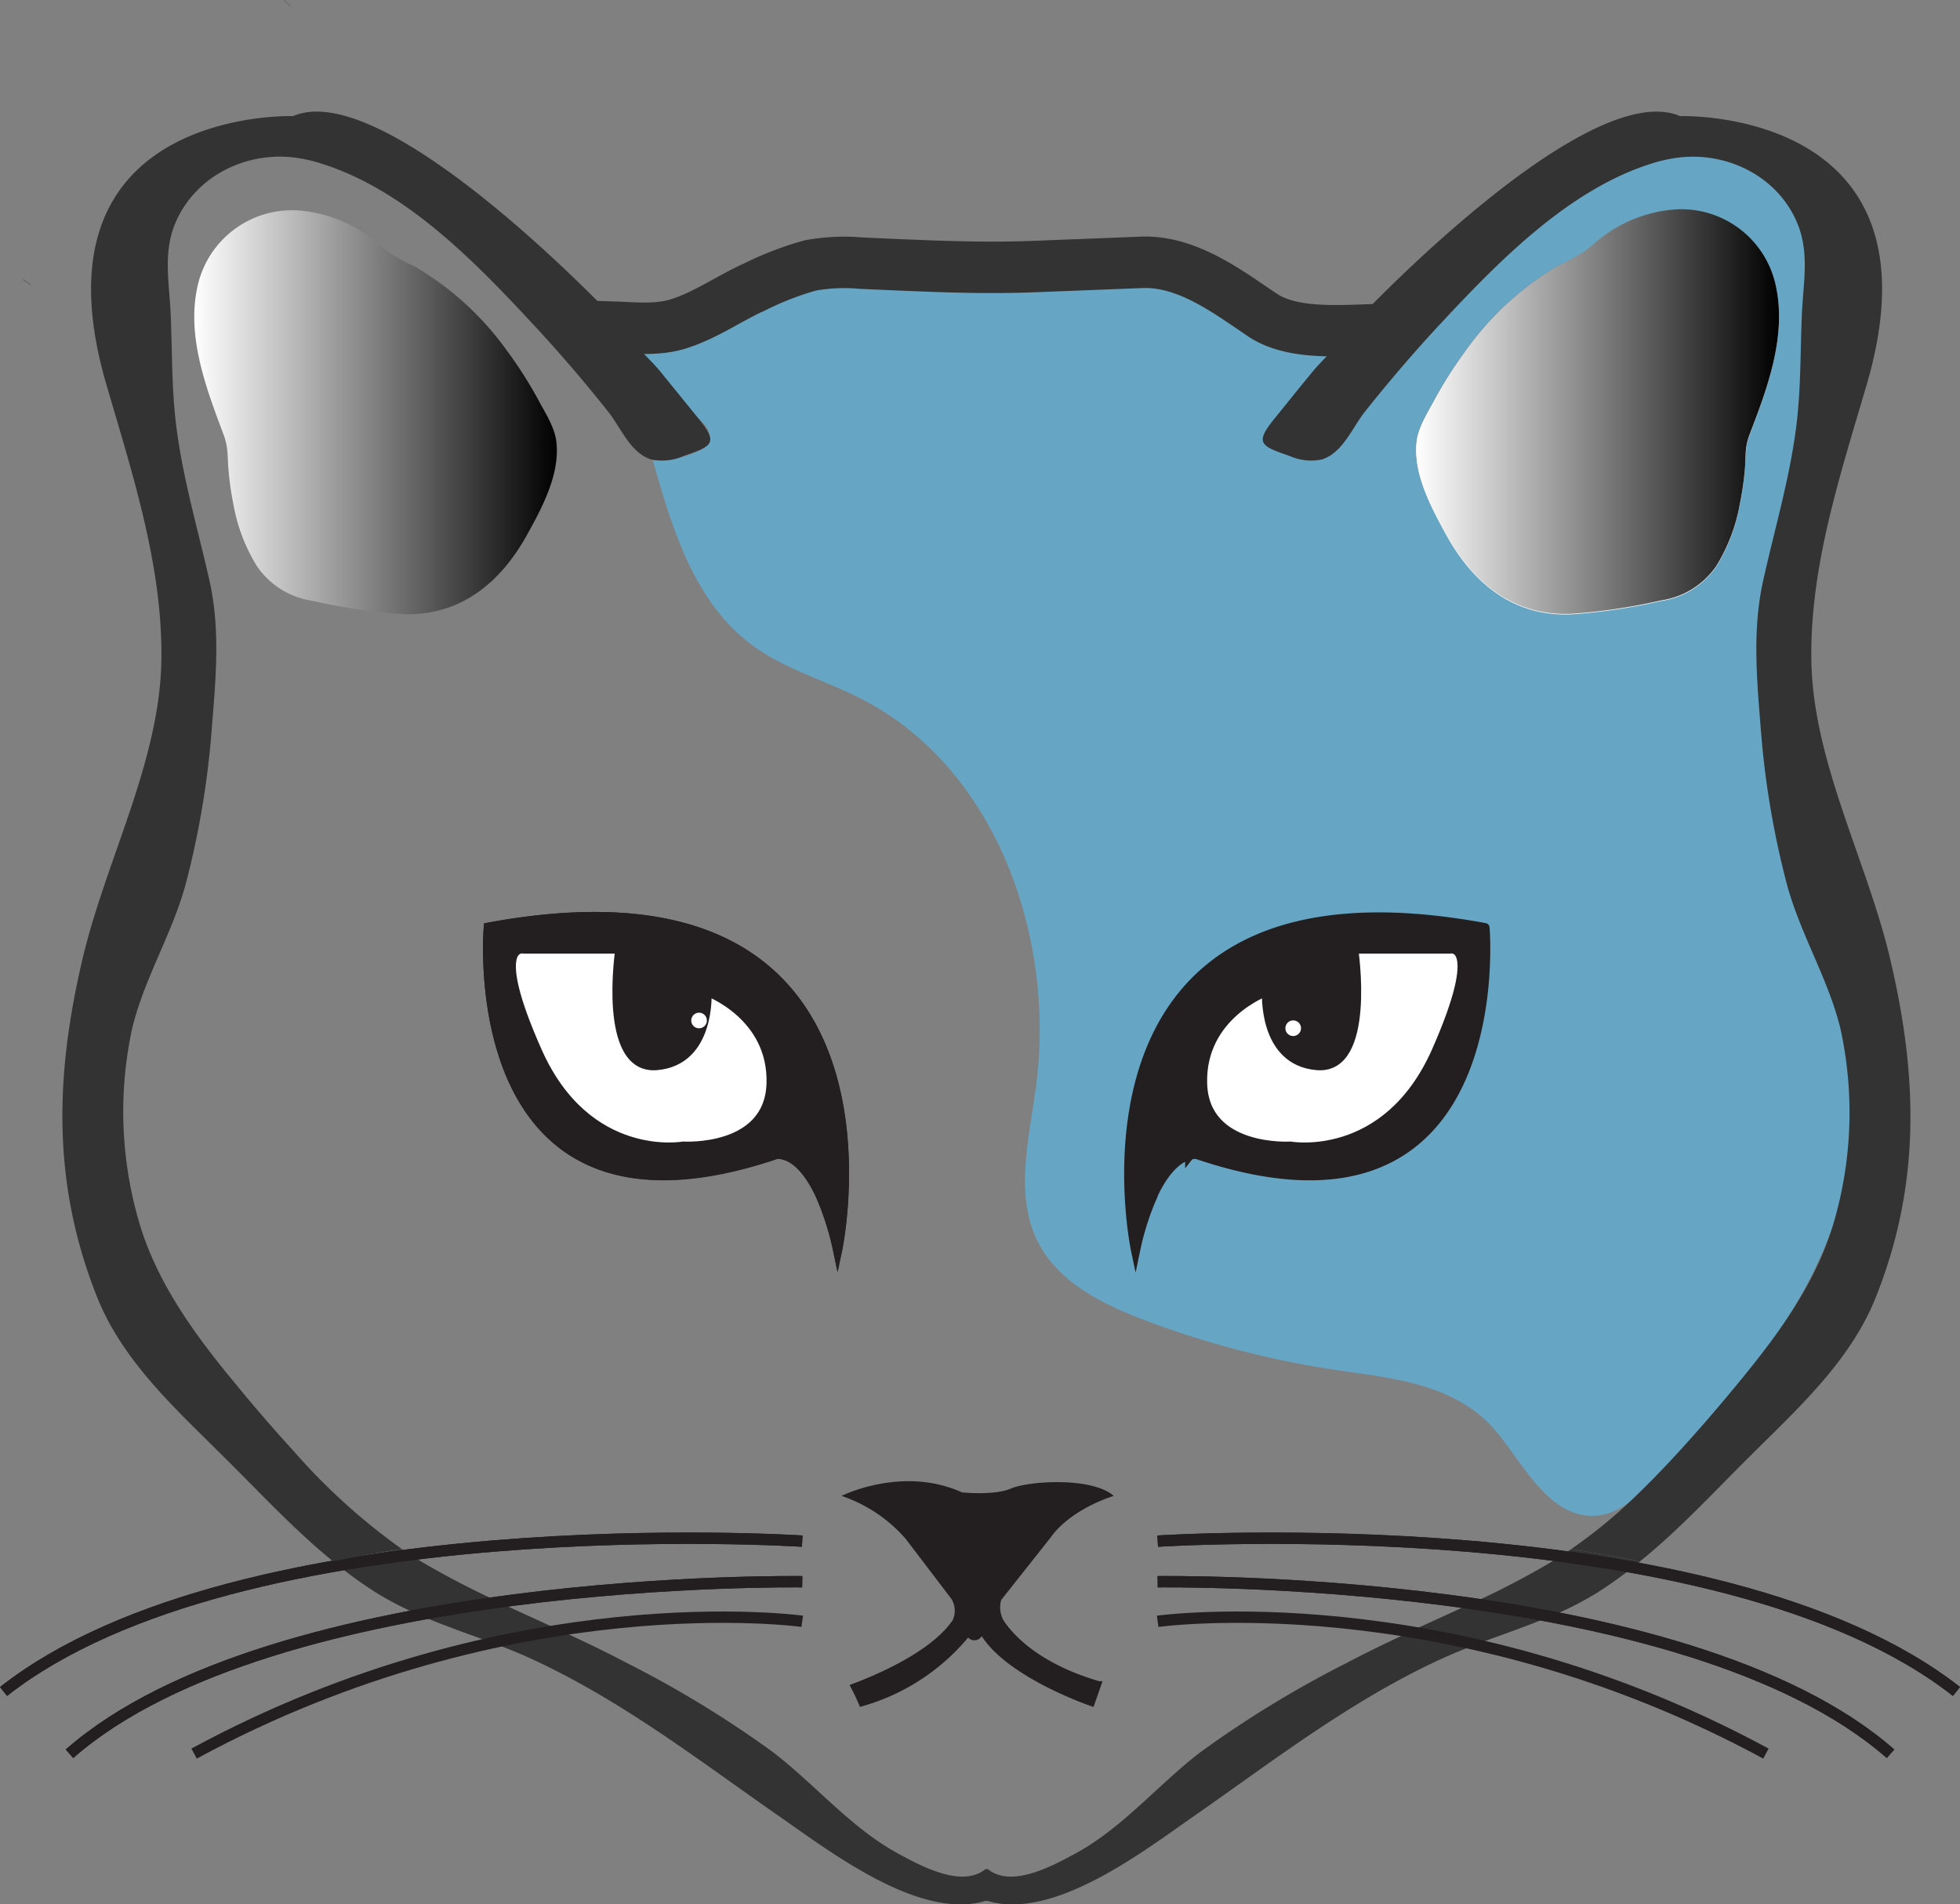
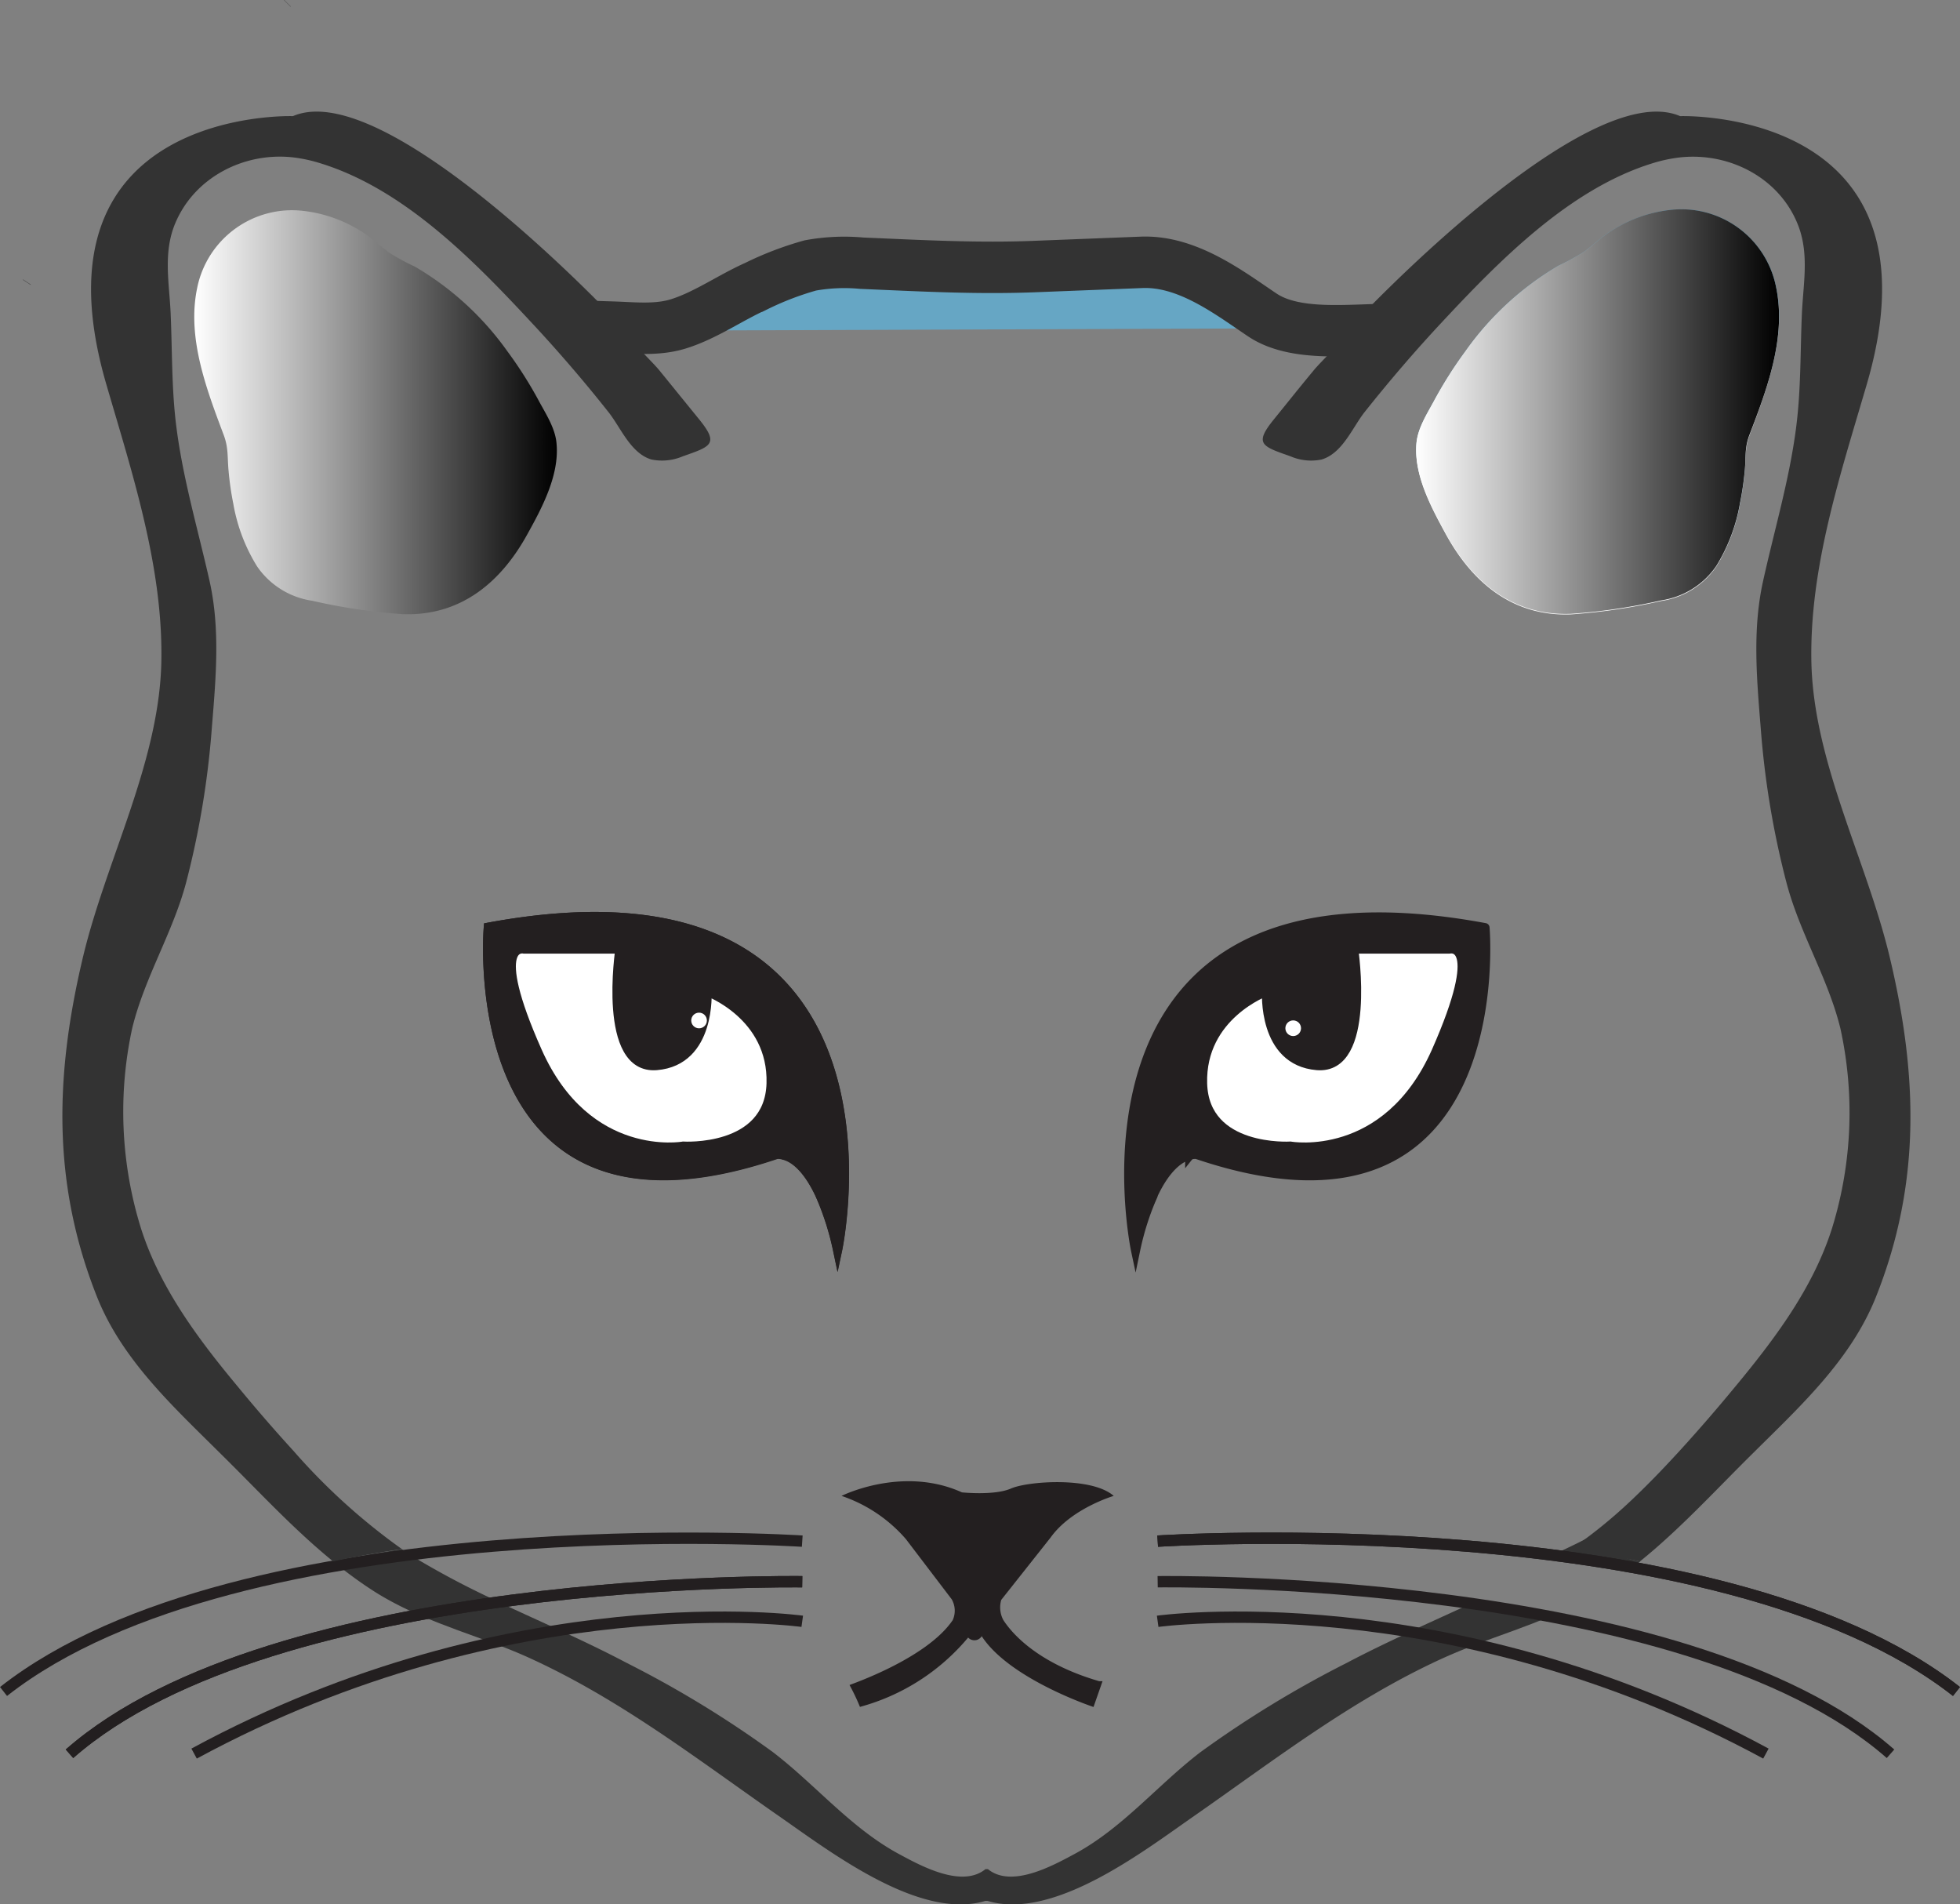
<svg xmlns="http://www.w3.org/2000/svg" xmlns:xlink="http://www.w3.org/1999/xlink" viewBox="0 0 227.92 221.4">
  <rect x="0" y="0" width="227.92" height="221.4" fill="#808080" stroke="none" />
  <defs>
    <linearGradient id="a" x1="189.54" y1="171.65" x2="195.33" y2="171.65" gradientUnits="userSpaceOnUse">
      <stop offset="0" stop-color="#4e98d3" />
      <stop offset="1" stop-color="#145a92" />
    </linearGradient>
    <linearGradient id="b" x1="164.68" y1="47.9" x2="206.88" y2="47.9" gradientUnits="userSpaceOnUse">
      <stop offset="0" stop-color="#fff" />
      <stop offset="1" />
    </linearGradient>
    <linearGradient id="c" x1="22.59" y1="47.9" x2="64.78" y2="47.9" xlink:href="#b" />
  </defs>
-   <path d="M214.12,119.54c-1.85-6.47-3.07-13.05-5-19.53-6.11-20.15,1-41.36,2.81-62.34.54-6.3-1.89-13.41-6.92-17.22-5.95-4.51-7.16-4.55-19.19.39-11,4.51-20.94,17.23-27.58,27.06-1.44,2.12-2,3-4.33,4s-4.79,1.73-5-.82c-.15-1.6,1.17-2.51,2.22-3.74,2.44-2.84,4.46-6.39,6.89-9.23-3.2,2.15-8.49,1.15-11.94-.58s-6.46-4.28-10.06-5.67c-7.19-2.78-15.23-.47-22.94-.6-6.35-.11-12.93-1.88-18.91.26-3.72,1.33-6.77,4.05-10.27,5.89a14.84,14.84,0,0,1-5.09,1.65,10.2,10.2,0,0,1-2.76,0c-.52-.09-4.75-1.18-5.14-.94-.63.38,9.84,9.85,10.79,11a2.46,2.46,0,0,1,.82,2.05,2.19,2.19,0,0,1-1.34,1.27,11.27,11.27,0,0,1-5.27,1.05c2.24,8,4.87,16.57,11.54,21.5,3.79,2.81,8.47,4.09,12.67,6.24,15.71,8,22.7,27.78,20.33,45.26-.83,6.1-2.53,12.7.37,18.14,2.36,4.44,7.22,6.89,11.91,8.71a107.84,107.84,0,0,0,21.7,5.79c6.33,1,13.38,1.38,18.34,6,3.74,3.45,6.73,11.51,12.84,11.08,2.68-.19,4.8-2.23,6.66-4.17,6.35-6.61,12.62-13.43,17.13-21.41s7.19-17.29,5.82-26.35A37.52,37.52,0,0,0,214.12,119.54Zm-75,14.67a2,2,0,0,0-.77.08c-1,.23-2.68,1.18-4.31,4.7a32.76,32.76,0,0,0-2,6.3s-9.94-46.87,40.62-37.5C172.67,107.79,176.08,146.72,139.15,134.21Zm63.73-79.52a32.7,32.7,0,0,1-.55,3.83,20.33,20.33,0,0,1-2.76,7.27,9.43,9.43,0,0,1-6.4,4,69.09,69.09,0,0,1-10.5,1.56c-6.74.25-11.45-3.68-14.55-9.35-1.71-3.11-3.71-6.82-3.41-10.47.14-1.73,1.19-3.37,2-4.86a47.78,47.78,0,0,1,3.72-5.88,34.65,34.65,0,0,1,10.79-9.91,26.79,26.79,0,0,0,3-1.63c1-.73,1.84-1.58,2.88-2.25a16.22,16.22,0,0,1,7.07-2.61,11.27,11.27,0,0,1,12.38,9c1.2,5.79-1.09,11.79-3.12,17.11C202.85,52.07,203,53.15,202.88,54.69Z" fill="#66a6c4" />
  <path d="M158,38.14c-3.2,2.15-8.49,1.15-11.94-.58s-6.46-4.28-10.06-5.67c-7.19-2.78-15.23-.47-22.94-.6-6.35-.11-12.93-1.88-18.91.26-3.72,1.33-6.77,4.05-10.27,5.89a14.84,14.84,0,0,1-5.09,1.65,10.2,10.2,0,0,1-2.76,0c-.52-.09-9.58-.85-10-.61m73.13,95.74a2,2,0,0,0-.77.08c-1,.23-2.68,1.18-4.31,4.7a32.76,32.76,0,0,0-2,6.3s-9.94-46.87,40.62-37.5C172.67,107.79,176.08,146.72,139.15,134.21Zm63.73-79.52a32.7,32.7,0,0,1-.55,3.83,20.33,20.33,0,0,1-2.76,7.27,9.43,9.43,0,0,1-6.4,4,69.09,69.09,0,0,1-10.5,1.56c-6.74.25-11.45-3.68-14.55-9.35-1.71-3.11-3.71-6.82-3.41-10.47.14-1.73,1.19-3.37,2-4.86a47.78,47.78,0,0,1,3.72-5.88,34.65,34.65,0,0,1,10.79-9.91,26.79,26.79,0,0,0,3-1.63c1-.73,1.84-1.58,2.88-2.25a16.22,16.22,0,0,1,7.07-2.61,11.27,11.27,0,0,1,12.38,9c1.2,5.79-1.09,11.79-3.12,17.11C202.85,52.07,203,53.15,202.88,54.69Z" fill="#66a6c4" />
  <path d="M172.68,107.8c-50.57-9.38-40.63,37.49-40.63,37.49a31.86,31.86,0,0,1,2-6.29c1.63-3.53,3.34-4.48,4.3-4.71a2,2,0,0,1,.78-.08C176.09,146.72,172.68,107.8,172.68,107.8Zm33.86-74.32a11.24,11.24,0,0,0-12.38-9,16,16,0,0,0-7.07,2.61c-1,.67-1.89,1.51-2.87,2.24a27.85,27.85,0,0,1-3,1.63,34.88,34.88,0,0,0-10.79,9.91,49,49,0,0,0-3.72,5.88c-.81,1.49-1.86,3.13-2,4.87-.3,3.64,1.71,7.36,3.41,10.47,3.1,5.67,7.82,9.6,14.55,9.34a67.69,67.69,0,0,0,10.5-1.56,9.44,9.44,0,0,0,6.41-4,20.55,20.55,0,0,0,2.75-7.28,34.45,34.45,0,0,0,.56-3.82c.15-1.55,0-2.62.53-4.1C205.46,45.27,207.75,39.27,206.54,33.48Z" fill="#fff" />
  <path d="M189.54,174.6q.36-.21.72-.45c2.21-1.47,3.31-3.53,5.07-5.46C193.48,170.72,191.56,172.72,189.54,174.6Z" fill="url(#a)" />
  <path d="M203.42,50.6c-.56,1.48-.38,2.55-.53,4.1a34.45,34.45,0,0,1-.56,3.82,20.55,20.55,0,0,1-2.75,7.28,9.44,9.44,0,0,1-6.41,4,67.69,67.69,0,0,1-10.5,1.56c-6.73.26-11.45-3.67-14.55-9.34-1.7-3.11-3.71-6.83-3.41-10.47.14-1.74,1.19-3.38,2-4.87a49,49,0,0,1,3.72-5.88,34.88,34.88,0,0,1,10.79-9.91,27.85,27.85,0,0,0,3-1.63c1-.73,1.84-1.57,2.87-2.24a16,16,0,0,1,7.07-2.61,11.24,11.24,0,0,1,12.38,9C207.75,39.27,205.46,45.27,203.42,50.6Z" fill="url(#b)" />
  <path d="M139.16,134.21a2,2,0,0,0-.78.08,3,3,0,0,1,2.42-1.13c32.22,10.91,29.25-23,29.25-23-35.72-6.63-36.85,18.92-36,28.89a31.86,31.86,0,0,0-2,6.29s-9.94-46.87,40.63-37.49C172.68,107.8,176.09,146.72,139.16,134.21Z" fill="#231f20" stroke="#231f20" stroke-miterlimit="10" stroke-width="1.07" />
  <path d="M170.05,110.11c-35.72-6.63-36.85,18.92-36,28.89,1.63-3.53,3.34-4.48,4.3-4.71a3,3,0,0,1,2.42-1.13C173,144.07,170.05,110.11,170.05,110.11ZM167,122.25c-5.78,13-16.94,11-16.94,11s-10,.64-10.22-7.29,7.45-10.71,7.45-10.71-.53,8.1,5.86,8.63,4.26-13.55,4.26-13.55l11.16,0S172.74,109.26,167,122.25Z" fill="#231f20" stroke="#231f20" stroke-miterlimit="10" stroke-width="1.07" />
  <path d="M167,122.25c-5.79,13-16.94,11-16.94,11s-10,.64-10.22-7.29,7.45-10.71,7.45-10.71-.53,8.1,5.86,8.63,4.26-13.55,4.26-13.55l11.15,0S172.74,109.26,167,122.25Z" fill="#fff" stroke="#231f20" stroke-miterlimit="10" stroke-width="1.07" />
-   <path d="M190.73,181.53c-.28.23-.57.47-.87.69a46.53,46.53,0,0,1-4.22,3,38.53,38.53,0,0,1-5.32,2.7c-2.94-.6-5.94-1.14-8.92-1.63a98.88,98.88,0,0,0,9-4.7c.36-.21.71-.42,1.06-.66s.84-.53,1.24-.82C185.42,180.51,188.09,181,190.73,181.53Z" fill="#333" />
+   <path d="M190.73,181.53c-.28.23-.57.47-.87.69c-2.94-.6-5.94-1.14-8.92-1.63a98.88,98.88,0,0,0,9-4.7c.36-.21.71-.42,1.06-.66s.84-.53,1.24-.82C185.42,180.51,188.09,181,190.73,181.53Z" fill="#333" />
  <path d="M180.32,187.91l-.06,0c-2.83,1.22-5.75,2.18-8.64,3.27l-.4.15c-2.29-.57-4.57-1.1-6.82-1.56l-.42-.1c2.37-1.1,4.77-2.16,7.13-3.27l.29-.14C174.38,186.77,177.38,187.31,180.32,187.91Z" fill="#333" />
  <path d="M56.79,107.8s-3.41,38.92,33.52,26.41a2,2,0,0,1,.78.08c1,.23,2.67,1.18,4.3,4.71a32.63,32.63,0,0,1,2,6.29S107.35,98.42,56.79,107.8Z" fill="#fff" stroke="#231f20" stroke-miterlimit="10" stroke-width="1.07" />
  <path d="M171.22,191.35c-1.25.48-2.49,1-3.72,1.56-10.43,4.81-19.31,11.71-28.65,18.22-5.84,4.06-16.31,12.17-24,9.87h-.28c-7.67,2.3-18.14-5.81-24-9.87-9.35-6.51-18.23-13.41-28.66-18.22-1.22-.57-2.47-1.08-3.71-1.56,2.42-.61,4.85-1.16,7.24-1.66,2.51,1.16,5,2.35,7.44,3.64a123.16,123.16,0,0,1,17,10.37c5,3.83,9.1,8.87,14.72,11.88,2.52,1.36,7.27,3.95,10,1.72h.28c2.72,2.23,7.47-.36,10-1.72,5.63-3,9.71-8.05,14.72-11.88a124.36,124.36,0,0,1,17-10.37c2.42-1.28,4.91-2.47,7.41-3.63h0l.42.1C166.65,190.25,168.93,190.78,171.22,191.35Z" fill="#333" />
  <path d="M61.35,62.06c-3.1,5.67-7.82,9.6-14.56,9.34a67.87,67.87,0,0,1-10.5-1.56,9.42,9.42,0,0,1-6.4-4,20.38,20.38,0,0,1-2.76-7.28,34.44,34.44,0,0,1-.55-3.82c-.15-1.55,0-2.62-.54-4.1-2-5.33-4.32-11.33-3.12-17.12a11.26,11.26,0,0,1,12.38-9,16,16,0,0,1,7.07,2.61c1,.67,1.9,1.51,2.88,2.24a26.79,26.79,0,0,0,3,1.63A34.66,34.66,0,0,1,59,40.84a47.78,47.78,0,0,1,3.72,5.88c.81,1.49,1.87,3.13,2,4.87C65.05,55.23,63.05,59,61.35,62.06Z" fill="url(#c)" />
  <path d="M97.41,145.29a32.63,32.63,0,0,0-2-6.29c.87-10-.26-35.52-36-28.89,0,0-3,34,29.25,23a3,3,0,0,1,2.42,1.13,2,2,0,0,0-.78-.08C53.38,146.72,56.79,107.8,56.79,107.8,107.35,98.42,97.41,145.29,97.41,145.29Z" fill="#231f20" stroke="#231f20" stroke-miterlimit="10" stroke-width="1.07" />
  <path d="M59.42,110.11s-3,34,29.25,23a3,3,0,0,1,2.42,1.13c1,.23,2.67,1.18,4.3,4.71C96.26,129,95.13,103.48,59.42,110.11Zm20,23.11s-11.15,2-16.93-11-1.57-11.93-1.57-11.93l11.15,0S70,124.38,76.35,123.85s5.86-8.63,5.86-8.63,7.67,2.77,7.46,10.71S79.44,133.22,79.44,133.22Z" fill="#231f20" stroke="#231f20" stroke-miterlimit="10" stroke-width="1.07" />
  <path d="M62.5,122.25c5.79,13,16.94,11,16.94,11s10,.64,10.23-7.29-7.46-10.71-7.46-10.71.53,8.1-5.86,8.63-4.26-13.55-4.26-13.55l-11.15,0S56.72,109.26,62.5,122.25Z" fill="#fff" stroke="#231f20" stroke-miterlimit="10" stroke-width="1.07" />
  <path d="M58.06,186.28c-3,.49-6,1-8.91,1.63-.14,0-.28-.12-.42-.18a37.32,37.32,0,0,1-4.91-2.52A47.51,47.51,0,0,1,39.33,182l-.6-.47c2.64-.55,5.32-1,8-1.43.32.23.65.45,1,.65s.87.57,1.32.83a98.71,98.71,0,0,0,9,4.67Z" fill="#333" />
  <path d="M65.49,189.69c-2.39.5-4.82,1.05-7.24,1.66-.32-.13-.65-.24-1-.36-2.72-1-5.47-1.94-8.13-3.08,2.94-.6,5.93-1.14,8.91-1.63,2.35,1.11,4.71,2.16,7.07,3.25Z" fill="#333" />
  <path d="M134.62,179.17s65.19-4.27,92.89,17.48" fill="none" stroke="#231f20" stroke-miterlimit="10" stroke-width="1.32" />
  <path d="M134.62,183.89s61.36-.95,85.22,20" fill="none" stroke="#231f20" stroke-miterlimit="10" stroke-width="1.32" />
  <path d="M134.62,188.49s33.66-4.7,70.73,15.38" fill="none" stroke="#231f20" stroke-miterlimit="10" stroke-width="1.32" />
  <path d="M134.62,179.17s65.19-4.27,92.89,17.48" fill="none" stroke="#231f20" stroke-miterlimit="10" stroke-width="1.32" />
-   <path d="M134.62,183.89s61.36-.95,85.22,20" fill="none" stroke="#231f20" stroke-miterlimit="10" stroke-width="1.32" />
  <path d="M93.29,179.17S28.1,174.9.41,196.65" fill="none" stroke="#231f20" stroke-miterlimit="10" stroke-width="1.32" />
  <path d="M93.29,183.89s-61.35-.95-85.21,20" fill="none" stroke="#231f20" stroke-miterlimit="10" stroke-width="1.32" />
  <path d="M93.29,188.49s-33.66-4.7-70.72,15.38" fill="none" stroke="#231f20" stroke-miterlimit="10" stroke-width="1.32" />
-   <path d="M93.29,179.17S28.1,174.9.41,196.65" fill="none" stroke="#231f20" stroke-miterlimit="10" stroke-width="1.32" />
  <path d="M93.29,183.89s-61.35-.95-85.21,20" fill="none" stroke="#231f20" stroke-miterlimit="10" stroke-width="1.32" />
  <line x1="33.42" y1="0.38" x2="33.41" y2="0.39" fill="none" stroke="#333" stroke-miterlimit="10" stroke-width="1.09" />
  <line x1="33.42" y1="0.38" x2="33.41" y2="0.39" fill="none" stroke="#333" stroke-miterlimit="10" stroke-width="1.09" />
  <line x1="3.13" y1="32.79" x2="3.11" y2="32.82" fill="none" stroke="#333" stroke-miterlimit="10" stroke-width="1.09" />
  <circle cx="81.29" cy="118.64" r="0.91" fill="#fff" />
  <circle cx="150.38" cy="119.54" r="0.91" fill="#fff" />
  <path d="M218.15,150.77c-2.94,7.39-8.94,12.84-14.45,18.32-4.24,4.19-8.33,8.67-13,12.44-2.64-.56-5.32-1-8-1.43a58.08,58.08,0,0,0,6.81-5.5c2-1.88,3.94-3.88,5.79-5.91q3.3-3.62,6.4-7.38c4.64-5.59,9.15-11.56,11.36-18.58a45.54,45.54,0,0,0,.95-23.17c-1.42-5.81-4.69-11-6.25-16.87a101.16,101.16,0,0,1-3-17.88c-.46-5.73-1-11.49.24-17.16,1.32-6,3.08-11.86,3.86-17.93.58-4.43.48-8.92.68-13.37.16-3.36.82-6.68-.36-9.94-2.08-5.68-8.09-8.81-14-8.09a17.46,17.46,0,0,0-3.11.69C182.5,22,174.39,30.26,167.69,37.44c-3.13,3.35-6.14,6.86-9,10.46-1.44,1.83-2.57,4.79-5,5.52a6.06,6.06,0,0,1-3.65-.38c-3.31-1.16-4.23-1.42-1.91-4.28,1.52-1.87,3-3.74,4.55-5.6,1.18-1.46,3.61-3.47,4.27-5.26h0a4.5,4.5,0,0,0,.92-.75s26.63-28.33,37.5-23.65c0,0,31.1-1.06,21.73,31.11-3.07,10.51-6.7,21.34-6.46,32.43.27,11.74,6.53,23.18,9.18,34.54C223,125.09,223.38,137.63,218.15,150.77Z" fill="#333" />
  <path d="M79.4,53.05a6.14,6.14,0,0,1-3.65.37c-2.42-.72-3.55-3.69-5-5.52-2.85-3.6-5.86-7.1-9-10.46C55.07,30.26,47,22,37.31,19a17.46,17.46,0,0,0-3.11-.69c-5.87-.71-11.88,2.41-14,8.1-1.18,3.26-.52,6.57-.36,9.94.2,4.45.1,8.93.68,13.36.78,6.08,2.54,12,3.87,17.93,1.25,5.68.69,11.43.23,17.16a101.27,101.27,0,0,1-3,17.89c-1.56,5.81-4.83,11-6.25,16.87a45.66,45.66,0,0,0,1,23.17c2.21,7,6.72,13,11.36,18.57q3.11,3.78,6.4,7.38a72.56,72.56,0,0,0,12.6,11.41c-2.68.41-5.36.88-8,1.43-4.64-3.77-8.73-8.24-13-12.44-5.51-5.48-11.51-10.93-14.45-18.31-5.23-13.15-4.88-25.68-1.7-39.21,2.65-11.36,8.91-22.8,9.18-34.53C19,66,15.4,55.11,12.34,44.6,3,12.43,34.07,13.5,34.07,13.5,44.93,8.81,71.56,37.14,71.56,37.14a4.44,4.44,0,0,0,.92.75h0c.66,1.79,3.09,3.8,4.27,5.26l4.55,5.6C83.63,51.62,82.71,51.89,79.4,53.05Z" fill="#333" />
  <path d="M66,37.87l5.15.16c2.64.08,5.32.41,7.87-.42,3.11-1,5.91-3,8.89-4.33a36.37,36.37,0,0,1,6.32-2.42,22.13,22.13,0,0,1,6-.26c6.83.29,13.46.66,20.28.38l12.22-.48c5.33-.22,10.15,3.49,14.05,6.11s10.33,1.67,15.11,1.69l2.1-.69" fill="none" stroke="#333" stroke-miterlimit="10" stroke-width="5.98" />
  <path d="M97.86,173.91s7.07-3.55,14-.41c0,0,3.77.4,5.71-.45s9.36-1.4,11.94.86c0,0-4.92,1.45-7.34,4.84L116.43,186a3.13,3.13,0,0,0,.24,2.34c.65,1,3.39,4.85,11.14,7.11h.4l-1.05,3s-9.76-3.23-13-8.23a1,1,0,0,1-1.58.16A24.87,24.87,0,0,1,100,198.44a24.37,24.37,0,0,0-1.21-2.54c-.12,0,8.92-3,12-7.55a2.67,2.67,0,0,0-.12-2.42l-5.33-7A17.16,17.16,0,0,0,97.86,173.91Z" fill="#231f20" />
</svg>